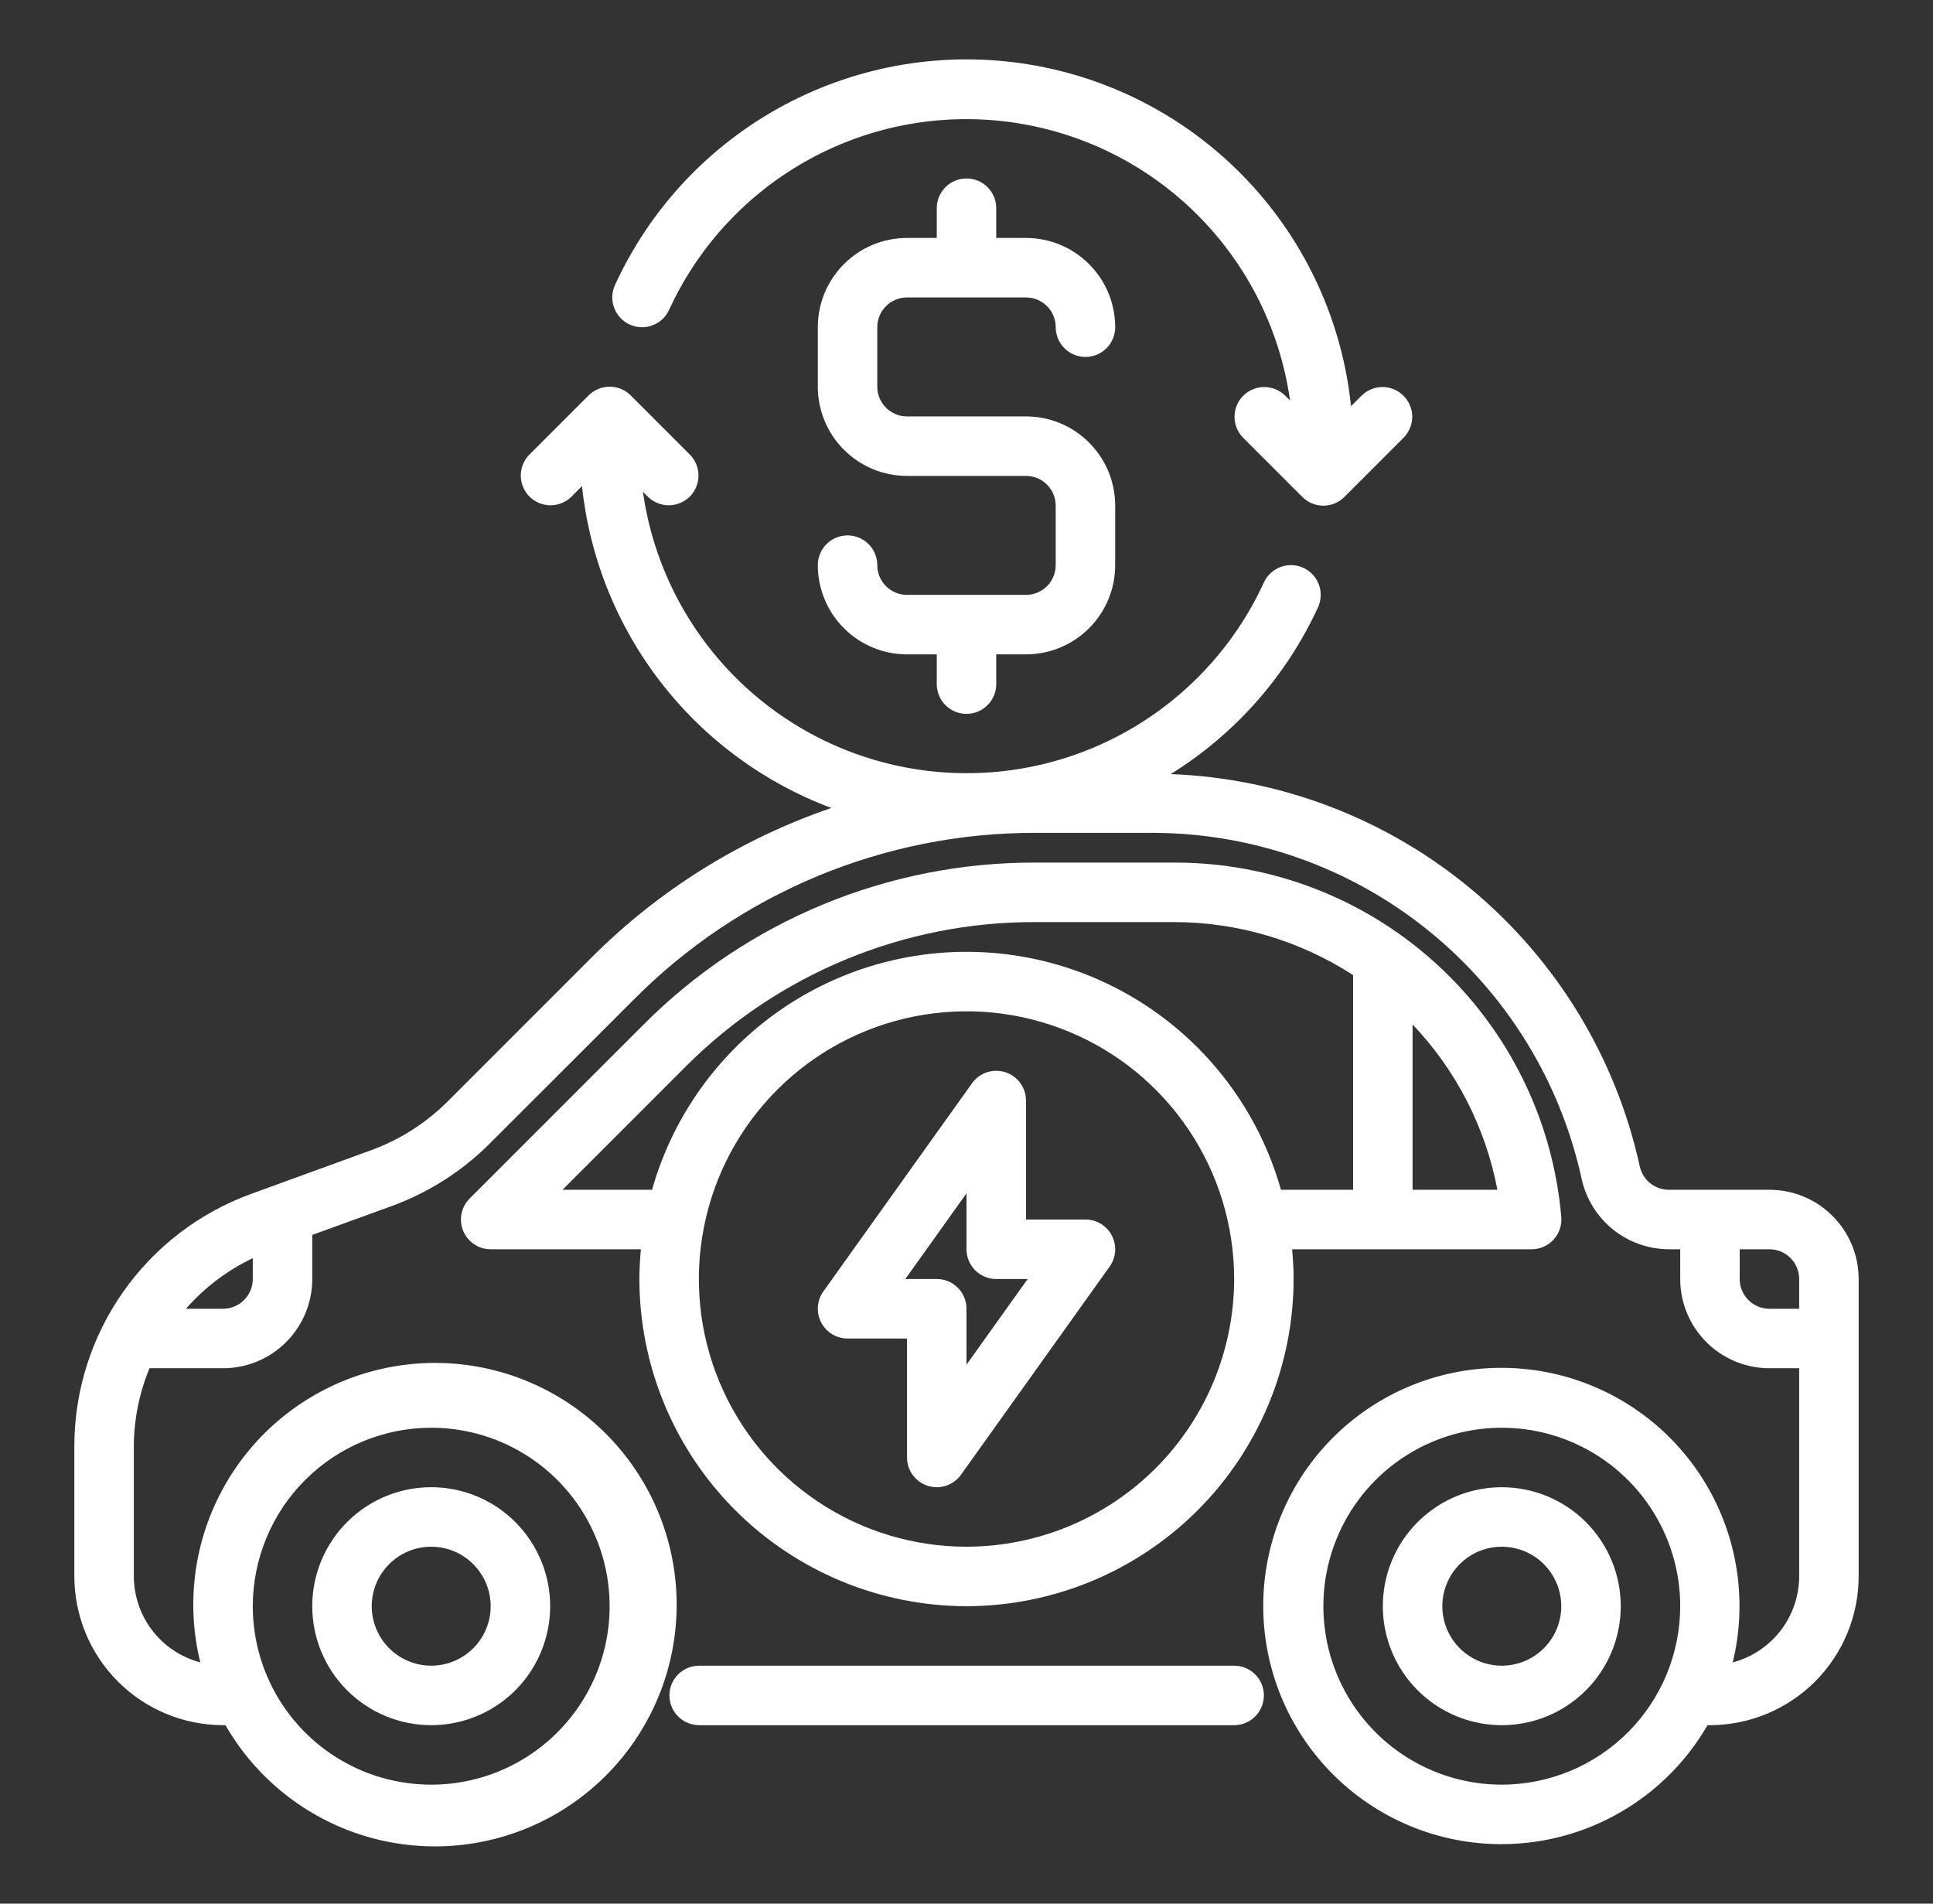
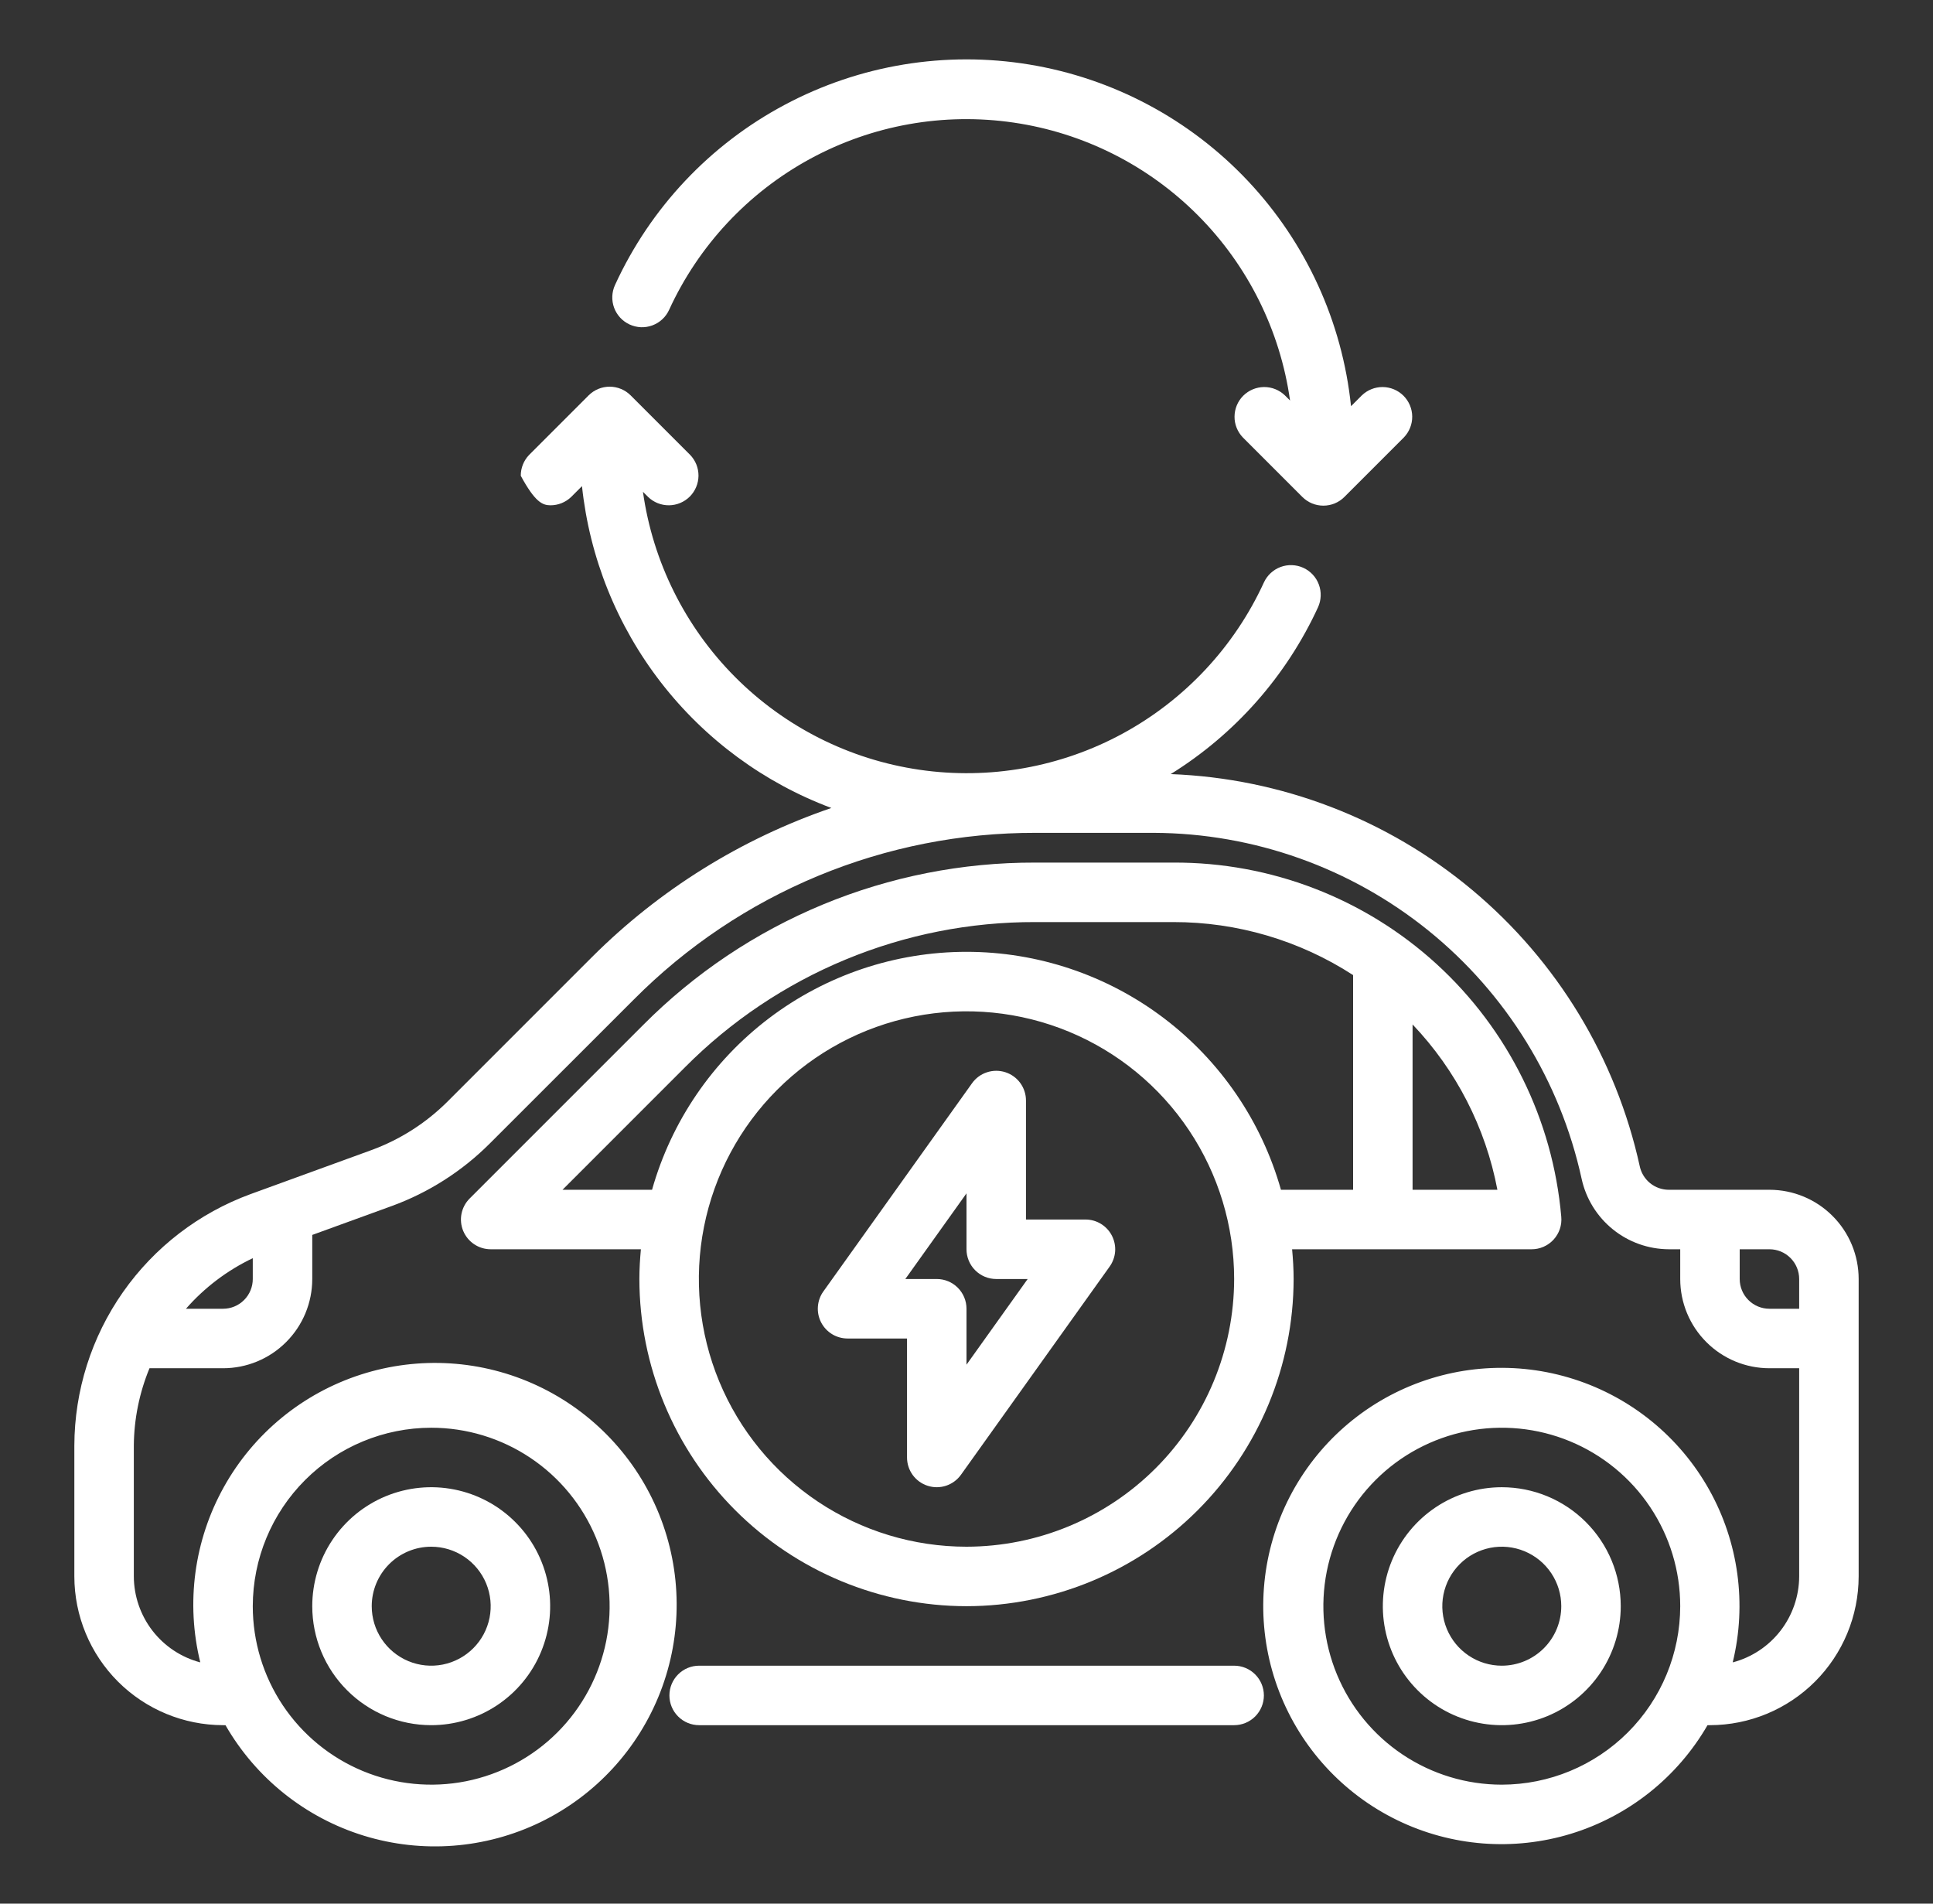
<svg xmlns="http://www.w3.org/2000/svg" width="65" height="64" viewBox="0 0 65 64" fill="none">
  <rect x="0" y="0" width="65" height="64" fill="#333333" stroke="none" />
  <path d="M21.171 10.909C21.291 10.964 21.42 10.995 21.552 11.001C21.683 11.006 21.814 10.985 21.938 10.939C22.061 10.893 22.175 10.824 22.271 10.734C22.368 10.645 22.445 10.537 22.5 10.417C23.491 8.257 25.155 6.475 27.243 5.34C29.331 4.205 31.73 3.777 34.082 4.121C36.434 4.464 38.611 5.56 40.287 7.245C41.964 8.93 43.049 11.113 43.38 13.466L43.207 13.293C43.019 13.111 42.766 13.01 42.504 13.012C42.242 13.015 41.991 13.12 41.805 13.305C41.62 13.491 41.515 13.741 41.513 14.004C41.51 14.266 41.611 14.518 41.793 14.707L43.793 16.707C43.981 16.895 44.235 17 44.5 17C44.765 17 45.02 16.895 45.207 16.707L47.207 14.707C47.389 14.518 47.49 14.266 47.488 14.004C47.486 13.741 47.38 13.491 47.195 13.305C47.01 13.12 46.759 13.015 46.497 13.012C46.234 13.01 45.982 13.111 45.793 13.293L45.43 13.656C45.136 10.82 43.918 8.159 41.963 6.083C40.008 4.007 37.424 2.632 34.61 2.169C31.797 1.706 28.909 2.181 26.392 3.521C23.874 4.86 21.868 6.99 20.68 9.583C20.57 9.824 20.559 10.099 20.651 10.348C20.743 10.596 20.93 10.798 21.171 10.909Z" fill="#ffffff" />
-   <path d="M30.5 10H34.5C34.765 10 35.02 10.105 35.207 10.293C35.395 10.48 35.5 10.735 35.5 11C35.5 11.265 35.605 11.52 35.793 11.707C35.98 11.895 36.235 12 36.5 12C36.765 12 37.02 11.895 37.207 11.707C37.395 11.52 37.5 11.265 37.5 11C37.5 10.204 37.184 9.441 36.621 8.879C36.059 8.316 35.296 8 34.5 8H33.5V7C33.5 6.735 33.395 6.48 33.207 6.293C33.02 6.105 32.765 6 32.5 6C32.235 6 31.98 6.105 31.793 6.293C31.605 6.48 31.5 6.735 31.5 7V8H30.5C29.704 8 28.941 8.316 28.379 8.879C27.816 9.441 27.5 10.204 27.5 11V13C27.5 13.796 27.816 14.559 28.379 15.121C28.941 15.684 29.704 16 30.5 16H34.5C34.765 16 35.02 16.105 35.207 16.293C35.395 16.48 35.5 16.735 35.5 17V19C35.5 19.265 35.395 19.52 35.207 19.707C35.02 19.895 34.765 20 34.5 20H30.5C30.235 20 29.98 19.895 29.793 19.707C29.605 19.52 29.5 19.265 29.5 19C29.5 18.735 29.395 18.48 29.207 18.293C29.02 18.105 28.765 18 28.5 18C28.235 18 27.98 18.105 27.793 18.293C27.605 18.48 27.5 18.735 27.5 19C27.5 19.796 27.816 20.559 28.379 21.121C28.941 21.684 29.704 22 30.5 22H31.5V23C31.5 23.265 31.605 23.52 31.793 23.707C31.98 23.895 32.235 24 32.5 24C32.765 24 33.02 23.895 33.207 23.707C33.395 23.52 33.5 23.265 33.5 23V22H34.5C35.296 22 36.059 21.684 36.621 21.121C37.184 20.559 37.5 19.796 37.5 19V17C37.5 16.204 37.184 15.441 36.621 14.879C36.059 14.316 35.296 14 34.5 14H30.5C30.235 14 29.98 13.895 29.793 13.707C29.605 13.52 29.5 13.265 29.5 13V11C29.5 10.735 29.605 10.48 29.793 10.293C29.98 10.105 30.235 10 30.5 10Z" fill="#ffffff" />
-   <path d="M59.5 40H56.117C55.888 40 55.666 39.922 55.488 39.778C55.31 39.634 55.187 39.433 55.139 39.209C54.342 35.575 52.361 32.308 49.506 29.921C46.652 27.535 43.085 26.165 39.367 26.025C41.532 24.681 43.254 22.731 44.32 20.417C44.375 20.297 44.405 20.168 44.41 20.037C44.415 19.906 44.394 19.775 44.348 19.651C44.303 19.528 44.233 19.415 44.144 19.319C44.054 19.223 43.947 19.145 43.827 19.09C43.708 19.035 43.578 19.005 43.447 19C43.316 18.995 43.185 19.016 43.061 19.062C42.938 19.108 42.825 19.177 42.729 19.267C42.633 19.356 42.555 19.463 42.5 19.583C41.509 21.743 39.845 23.524 37.757 24.66C35.669 25.795 33.27 26.223 30.918 25.879C28.566 25.536 26.389 24.44 24.713 22.755C23.037 21.07 21.951 18.887 21.62 16.534L21.793 16.707C21.982 16.889 22.234 16.99 22.496 16.988C22.759 16.985 23.009 16.88 23.195 16.695C23.38 16.509 23.485 16.259 23.488 15.996C23.49 15.734 23.389 15.482 23.207 15.293L21.207 13.293C21.02 13.106 20.765 13 20.5 13C20.235 13 19.98 13.106 19.793 13.293L17.793 15.293C17.611 15.482 17.51 15.734 17.512 15.996C17.515 16.259 17.62 16.509 17.805 16.695C17.991 16.88 18.241 16.985 18.504 16.988C18.766 16.99 19.018 16.889 19.207 16.707L19.57 16.344C19.825 18.748 20.745 21.034 22.226 22.945C23.707 24.856 25.691 26.317 27.956 27.164C24.923 28.2 22.167 29.917 19.9 32.183L15.045 37.038C14.32 37.76 13.448 38.316 12.487 38.667L8.424 40.146C6.691 40.781 5.194 41.931 4.134 43.443C3.075 44.954 2.505 46.754 2.5 48.6V53C2.502 54.326 3.029 55.596 3.966 56.534C4.904 57.471 6.174 57.998 7.5 58H7.582C8.607 59.783 10.271 61.111 12.236 61.716C14.202 62.321 16.324 62.158 18.175 61.26C20.025 60.362 21.466 58.796 22.208 56.877C22.949 54.959 22.935 52.831 22.169 50.922C21.403 49.013 19.942 47.465 18.081 46.591C16.219 45.717 14.095 45.582 12.137 46.212C10.179 46.842 8.533 48.191 7.531 49.987C6.528 51.783 6.244 53.892 6.735 55.889C6.096 55.721 5.531 55.346 5.127 54.824C4.723 54.301 4.503 53.66 4.5 53V48.6C4.507 47.708 4.686 46.825 5.027 46H7.5C8.296 46 9.059 45.684 9.621 45.121C10.184 44.559 10.5 43.796 10.5 43V41.518L13.174 40.546C14.409 40.095 15.531 39.381 16.462 38.452L21.317 33.6C23.087 31.819 25.193 30.408 27.512 29.446C29.832 28.485 32.319 27.994 34.83 28H38.8C42.163 28.014 45.42 29.174 48.035 31.288C50.649 33.402 52.466 36.344 53.184 39.629C53.33 40.299 53.701 40.899 54.234 41.33C54.767 41.761 55.431 41.997 56.117 42H56.5V43C56.5 43.796 56.816 44.559 57.379 45.121C57.941 45.684 58.704 46 59.5 46H60.5V53C60.497 53.66 60.277 54.301 59.873 54.824C59.469 55.346 58.904 55.721 58.265 55.889C58.745 53.922 58.461 51.846 57.471 50.079C56.481 48.313 54.859 46.987 52.931 46.369C51.002 45.75 48.912 45.886 47.079 46.747C45.247 47.608 43.809 49.132 43.054 51.011C42.3 52.891 42.286 54.986 43.015 56.875C43.744 58.764 45.162 60.307 46.983 61.193C48.803 62.079 50.892 62.242 52.828 61.65C54.765 61.057 56.405 59.753 57.418 58H57.5C58.826 57.998 60.096 57.471 61.034 56.534C61.971 55.596 62.498 54.326 62.5 53V43C62.5 42.204 62.184 41.441 61.621 40.879C61.059 40.316 60.296 40 59.5 40ZM14.5 48C15.687 48 16.847 48.352 17.833 49.011C18.82 49.67 19.589 50.608 20.043 51.704C20.497 52.8 20.616 54.007 20.385 55.171C20.153 56.334 19.582 57.404 18.743 58.243C17.904 59.082 16.834 59.653 15.671 59.885C14.507 60.116 13.3 59.997 12.204 59.543C11.107 59.089 10.171 58.32 9.511 57.334C8.852 56.347 8.5 55.187 8.5 54C8.502 52.409 9.134 50.884 10.259 49.759C11.384 48.634 12.909 48.002 14.5 48ZM7.5 44H6.253C6.878 43.286 7.643 42.708 8.5 42.3V43C8.5 43.265 8.395 43.52 8.207 43.707C8.02 43.895 7.765 44 7.5 44ZM50.5 60C49.313 60 48.153 59.648 47.167 58.989C46.18 58.33 45.411 57.392 44.957 56.296C44.503 55.2 44.384 53.993 44.615 52.83C44.847 51.666 45.418 50.596 46.257 49.757C47.096 48.918 48.166 48.347 49.33 48.115C50.493 47.884 51.7 48.003 52.796 48.457C53.892 48.911 54.83 49.68 55.489 50.667C56.148 51.653 56.5 52.813 56.5 54C56.498 55.591 55.866 57.116 54.741 58.241C53.616 59.366 52.091 59.998 50.5 60ZM59.5 44C59.235 44 58.98 43.895 58.793 43.707C58.605 43.52 58.5 43.265 58.5 43V42H59.5C59.765 42 60.02 42.105 60.207 42.293C60.395 42.48 60.5 42.735 60.5 43V44H59.5Z" fill="#ffffff" />
+   <path d="M59.5 40H56.117C55.888 40 55.666 39.922 55.488 39.778C55.31 39.634 55.187 39.433 55.139 39.209C54.342 35.575 52.361 32.308 49.506 29.921C46.652 27.535 43.085 26.165 39.367 26.025C41.532 24.681 43.254 22.731 44.32 20.417C44.375 20.297 44.405 20.168 44.41 20.037C44.415 19.906 44.394 19.775 44.348 19.651C44.303 19.528 44.233 19.415 44.144 19.319C44.054 19.223 43.947 19.145 43.827 19.09C43.708 19.035 43.578 19.005 43.447 19C43.316 18.995 43.185 19.016 43.061 19.062C42.938 19.108 42.825 19.177 42.729 19.267C42.633 19.356 42.555 19.463 42.5 19.583C41.509 21.743 39.845 23.524 37.757 24.66C35.669 25.795 33.27 26.223 30.918 25.879C28.566 25.536 26.389 24.44 24.713 22.755C23.037 21.07 21.951 18.887 21.62 16.534L21.793 16.707C21.982 16.889 22.234 16.99 22.496 16.988C22.759 16.985 23.009 16.88 23.195 16.695C23.38 16.509 23.485 16.259 23.488 15.996C23.49 15.734 23.389 15.482 23.207 15.293L21.207 13.293C21.02 13.106 20.765 13 20.5 13C20.235 13 19.98 13.106 19.793 13.293L17.793 15.293C17.611 15.482 17.51 15.734 17.512 15.996C17.991 16.88 18.241 16.985 18.504 16.988C18.766 16.99 19.018 16.889 19.207 16.707L19.57 16.344C19.825 18.748 20.745 21.034 22.226 22.945C23.707 24.856 25.691 26.317 27.956 27.164C24.923 28.2 22.167 29.917 19.9 32.183L15.045 37.038C14.32 37.76 13.448 38.316 12.487 38.667L8.424 40.146C6.691 40.781 5.194 41.931 4.134 43.443C3.075 44.954 2.505 46.754 2.5 48.6V53C2.502 54.326 3.029 55.596 3.966 56.534C4.904 57.471 6.174 57.998 7.5 58H7.582C8.607 59.783 10.271 61.111 12.236 61.716C14.202 62.321 16.324 62.158 18.175 61.26C20.025 60.362 21.466 58.796 22.208 56.877C22.949 54.959 22.935 52.831 22.169 50.922C21.403 49.013 19.942 47.465 18.081 46.591C16.219 45.717 14.095 45.582 12.137 46.212C10.179 46.842 8.533 48.191 7.531 49.987C6.528 51.783 6.244 53.892 6.735 55.889C6.096 55.721 5.531 55.346 5.127 54.824C4.723 54.301 4.503 53.66 4.5 53V48.6C4.507 47.708 4.686 46.825 5.027 46H7.5C8.296 46 9.059 45.684 9.621 45.121C10.184 44.559 10.5 43.796 10.5 43V41.518L13.174 40.546C14.409 40.095 15.531 39.381 16.462 38.452L21.317 33.6C23.087 31.819 25.193 30.408 27.512 29.446C29.832 28.485 32.319 27.994 34.83 28H38.8C42.163 28.014 45.42 29.174 48.035 31.288C50.649 33.402 52.466 36.344 53.184 39.629C53.33 40.299 53.701 40.899 54.234 41.33C54.767 41.761 55.431 41.997 56.117 42H56.5V43C56.5 43.796 56.816 44.559 57.379 45.121C57.941 45.684 58.704 46 59.5 46H60.5V53C60.497 53.66 60.277 54.301 59.873 54.824C59.469 55.346 58.904 55.721 58.265 55.889C58.745 53.922 58.461 51.846 57.471 50.079C56.481 48.313 54.859 46.987 52.931 46.369C51.002 45.75 48.912 45.886 47.079 46.747C45.247 47.608 43.809 49.132 43.054 51.011C42.3 52.891 42.286 54.986 43.015 56.875C43.744 58.764 45.162 60.307 46.983 61.193C48.803 62.079 50.892 62.242 52.828 61.65C54.765 61.057 56.405 59.753 57.418 58H57.5C58.826 57.998 60.096 57.471 61.034 56.534C61.971 55.596 62.498 54.326 62.5 53V43C62.5 42.204 62.184 41.441 61.621 40.879C61.059 40.316 60.296 40 59.5 40ZM14.5 48C15.687 48 16.847 48.352 17.833 49.011C18.82 49.67 19.589 50.608 20.043 51.704C20.497 52.8 20.616 54.007 20.385 55.171C20.153 56.334 19.582 57.404 18.743 58.243C17.904 59.082 16.834 59.653 15.671 59.885C14.507 60.116 13.3 59.997 12.204 59.543C11.107 59.089 10.171 58.32 9.511 57.334C8.852 56.347 8.5 55.187 8.5 54C8.502 52.409 9.134 50.884 10.259 49.759C11.384 48.634 12.909 48.002 14.5 48ZM7.5 44H6.253C6.878 43.286 7.643 42.708 8.5 42.3V43C8.5 43.265 8.395 43.52 8.207 43.707C8.02 43.895 7.765 44 7.5 44ZM50.5 60C49.313 60 48.153 59.648 47.167 58.989C46.18 58.33 45.411 57.392 44.957 56.296C44.503 55.2 44.384 53.993 44.615 52.83C44.847 51.666 45.418 50.596 46.257 49.757C47.096 48.918 48.166 48.347 49.33 48.115C50.493 47.884 51.7 48.003 52.796 48.457C53.892 48.911 54.83 49.68 55.489 50.667C56.148 51.653 56.5 52.813 56.5 54C56.498 55.591 55.866 57.116 54.741 58.241C53.616 59.366 52.091 59.998 50.5 60ZM59.5 44C59.235 44 58.98 43.895 58.793 43.707C58.605 43.52 58.5 43.265 58.5 43V42H59.5C59.765 42 60.02 42.105 60.207 42.293C60.395 42.48 60.5 42.735 60.5 43V44H59.5Z" fill="#ffffff" />
  <path d="M41.5 56H23.51C23.244 56 22.99 56.105 22.803 56.293C22.615 56.48 22.51 56.735 22.51 57C22.51 57.265 22.615 57.52 22.803 57.707C22.99 57.895 23.244 58 23.51 58H41.5C41.765 58 42.019 57.895 42.207 57.707C42.394 57.52 42.5 57.265 42.5 57C42.5 56.735 42.394 56.48 42.207 56.293C42.019 56.105 41.765 56 41.5 56Z" fill="#ffffff" />
  <path d="M14.5 58C15.291 58 16.064 57.765 16.722 57.326C17.38 56.886 17.893 56.262 18.195 55.531C18.498 54.8 18.578 53.996 18.423 53.22C18.269 52.444 17.888 51.731 17.328 51.172C16.769 50.612 16.056 50.231 15.28 50.077C14.504 49.922 13.7 50.002 12.969 50.304C12.238 50.607 11.614 51.12 11.174 51.778C10.735 52.435 10.5 53.209 10.5 54C10.5 55.061 10.921 56.078 11.672 56.828C12.422 57.579 13.439 58 14.5 58ZM14.5 52C14.896 52 15.282 52.117 15.611 52.337C15.94 52.557 16.196 52.869 16.348 53.235C16.499 53.6 16.539 54.002 16.462 54.39C16.384 54.778 16.194 55.135 15.914 55.414C15.634 55.694 15.278 55.884 14.89 55.962C14.502 56.039 14.1 55.999 13.735 55.848C13.369 55.696 13.057 55.44 12.837 55.111C12.617 54.782 12.5 54.396 12.5 54C12.5 53.47 12.711 52.961 13.086 52.586C13.461 52.211 13.97 52 14.5 52Z" fill="#ffffff" />
  <path d="M50.5 50C49.709 50 48.935 50.235 48.278 50.674C47.62 51.114 47.107 51.738 46.804 52.469C46.502 53.2 46.422 54.004 46.577 54.78C46.731 55.556 47.112 56.269 47.672 56.828C48.231 57.388 48.944 57.769 49.72 57.923C50.496 58.078 51.3 57.998 52.031 57.696C52.762 57.393 53.386 56.88 53.826 56.222C54.265 55.565 54.5 54.791 54.5 54C54.5 52.939 54.079 51.922 53.328 51.172C52.578 50.421 51.561 50 50.5 50ZM50.5 56C50.104 56 49.718 55.883 49.389 55.663C49.06 55.443 48.804 55.131 48.652 54.765C48.501 54.4 48.461 53.998 48.538 53.61C48.616 53.222 48.806 52.865 49.086 52.586C49.365 52.306 49.722 52.116 50.11 52.038C50.498 51.961 50.9 52.001 51.265 52.152C51.631 52.304 51.943 52.56 52.163 52.889C52.383 53.218 52.5 53.604 52.5 54C52.5 54.53 52.289 55.039 51.914 55.414C51.539 55.789 51.03 56 50.5 56Z" fill="#ffffff" />
  <path d="M32.5 54C35.416 53.996 38.212 52.836 40.274 50.774C42.336 48.712 43.496 45.916 43.5 43C43.5 42.662 43.479 42.33 43.449 42H51.5C51.639 42.001 51.777 41.972 51.905 41.916C52.032 41.86 52.147 41.778 52.241 41.676C52.335 41.573 52.407 41.452 52.452 41.32C52.496 41.188 52.513 41.048 52.5 40.909C52.218 37.648 50.719 34.614 48.303 32.407C45.886 30.201 42.727 28.985 39.455 29H34.811C32.361 28.993 29.933 29.473 27.67 30.41C25.406 31.348 23.351 32.725 21.624 34.463L15.793 40.293C15.653 40.433 15.558 40.611 15.519 40.805C15.481 40.999 15.5 41.2 15.576 41.383C15.652 41.565 15.78 41.721 15.944 41.831C16.109 41.941 16.302 42 16.5 42H21.551C21.521 42.33 21.5 42.662 21.5 43C21.503 45.916 22.663 48.712 24.725 50.774C26.788 52.836 29.584 53.996 32.5 54ZM32.5 52C30.72 52 28.98 51.472 27.5 50.483C26.02 49.494 24.866 48.089 24.185 46.444C23.504 44.8 23.326 42.99 23.673 41.244C24.02 39.498 24.877 37.895 26.136 36.636C27.395 35.377 28.998 34.52 30.744 34.173C32.49 33.826 34.299 34.004 35.944 34.685C37.589 35.366 38.994 36.52 39.983 38C40.972 39.48 41.5 41.22 41.5 43C41.497 45.386 40.548 47.674 38.861 49.361C37.174 51.048 34.886 51.997 32.5 52ZM50.352 40H47.5V34.442C48.966 35.981 49.956 37.911 50.352 40ZM18.915 40L23.038 35.877C24.58 34.326 26.415 33.096 28.436 32.259C30.456 31.422 32.623 30.994 34.811 31H39.455C41.6 30.997 43.7 31.616 45.5 32.782V40H43.074C42.423 37.697 41.038 35.669 39.13 34.225C37.221 32.781 34.893 32 32.5 32C30.107 32 27.779 32.781 25.87 34.225C23.962 35.669 22.577 37.697 21.926 40H18.915Z" fill="#ffffff" />
  <path d="M36.5 41H34.5V37C34.5 36.788 34.433 36.581 34.308 36.41C34.183 36.239 34.007 36.112 33.805 36.047C33.603 35.983 33.386 35.984 33.185 36.051C32.984 36.117 32.809 36.246 32.686 36.419L27.686 43.419C27.579 43.568 27.516 43.745 27.503 43.928C27.489 44.111 27.527 44.294 27.611 44.458C27.695 44.621 27.823 44.758 27.979 44.854C28.136 44.949 28.316 45 28.5 45H30.5V49C30.5 49.212 30.567 49.418 30.692 49.59C30.817 49.761 30.993 49.888 31.195 49.952C31.397 50.017 31.614 50.016 31.815 49.949C32.016 49.882 32.191 49.753 32.314 49.581L37.314 42.581C37.421 42.431 37.484 42.255 37.498 42.072C37.511 41.889 37.473 41.706 37.389 41.542C37.305 41.379 37.178 41.242 37.021 41.146C36.864 41.05 36.684 41 36.5 41ZM32.5 45.88V44C32.5 43.735 32.395 43.48 32.207 43.293C32.02 43.105 31.765 43 31.5 43H30.443L32.5 40.12V42C32.5 42.265 32.605 42.52 32.793 42.707C32.98 42.895 33.235 43 33.5 43H34.557L32.5 45.88Z" fill="#ffffff" />
</svg>